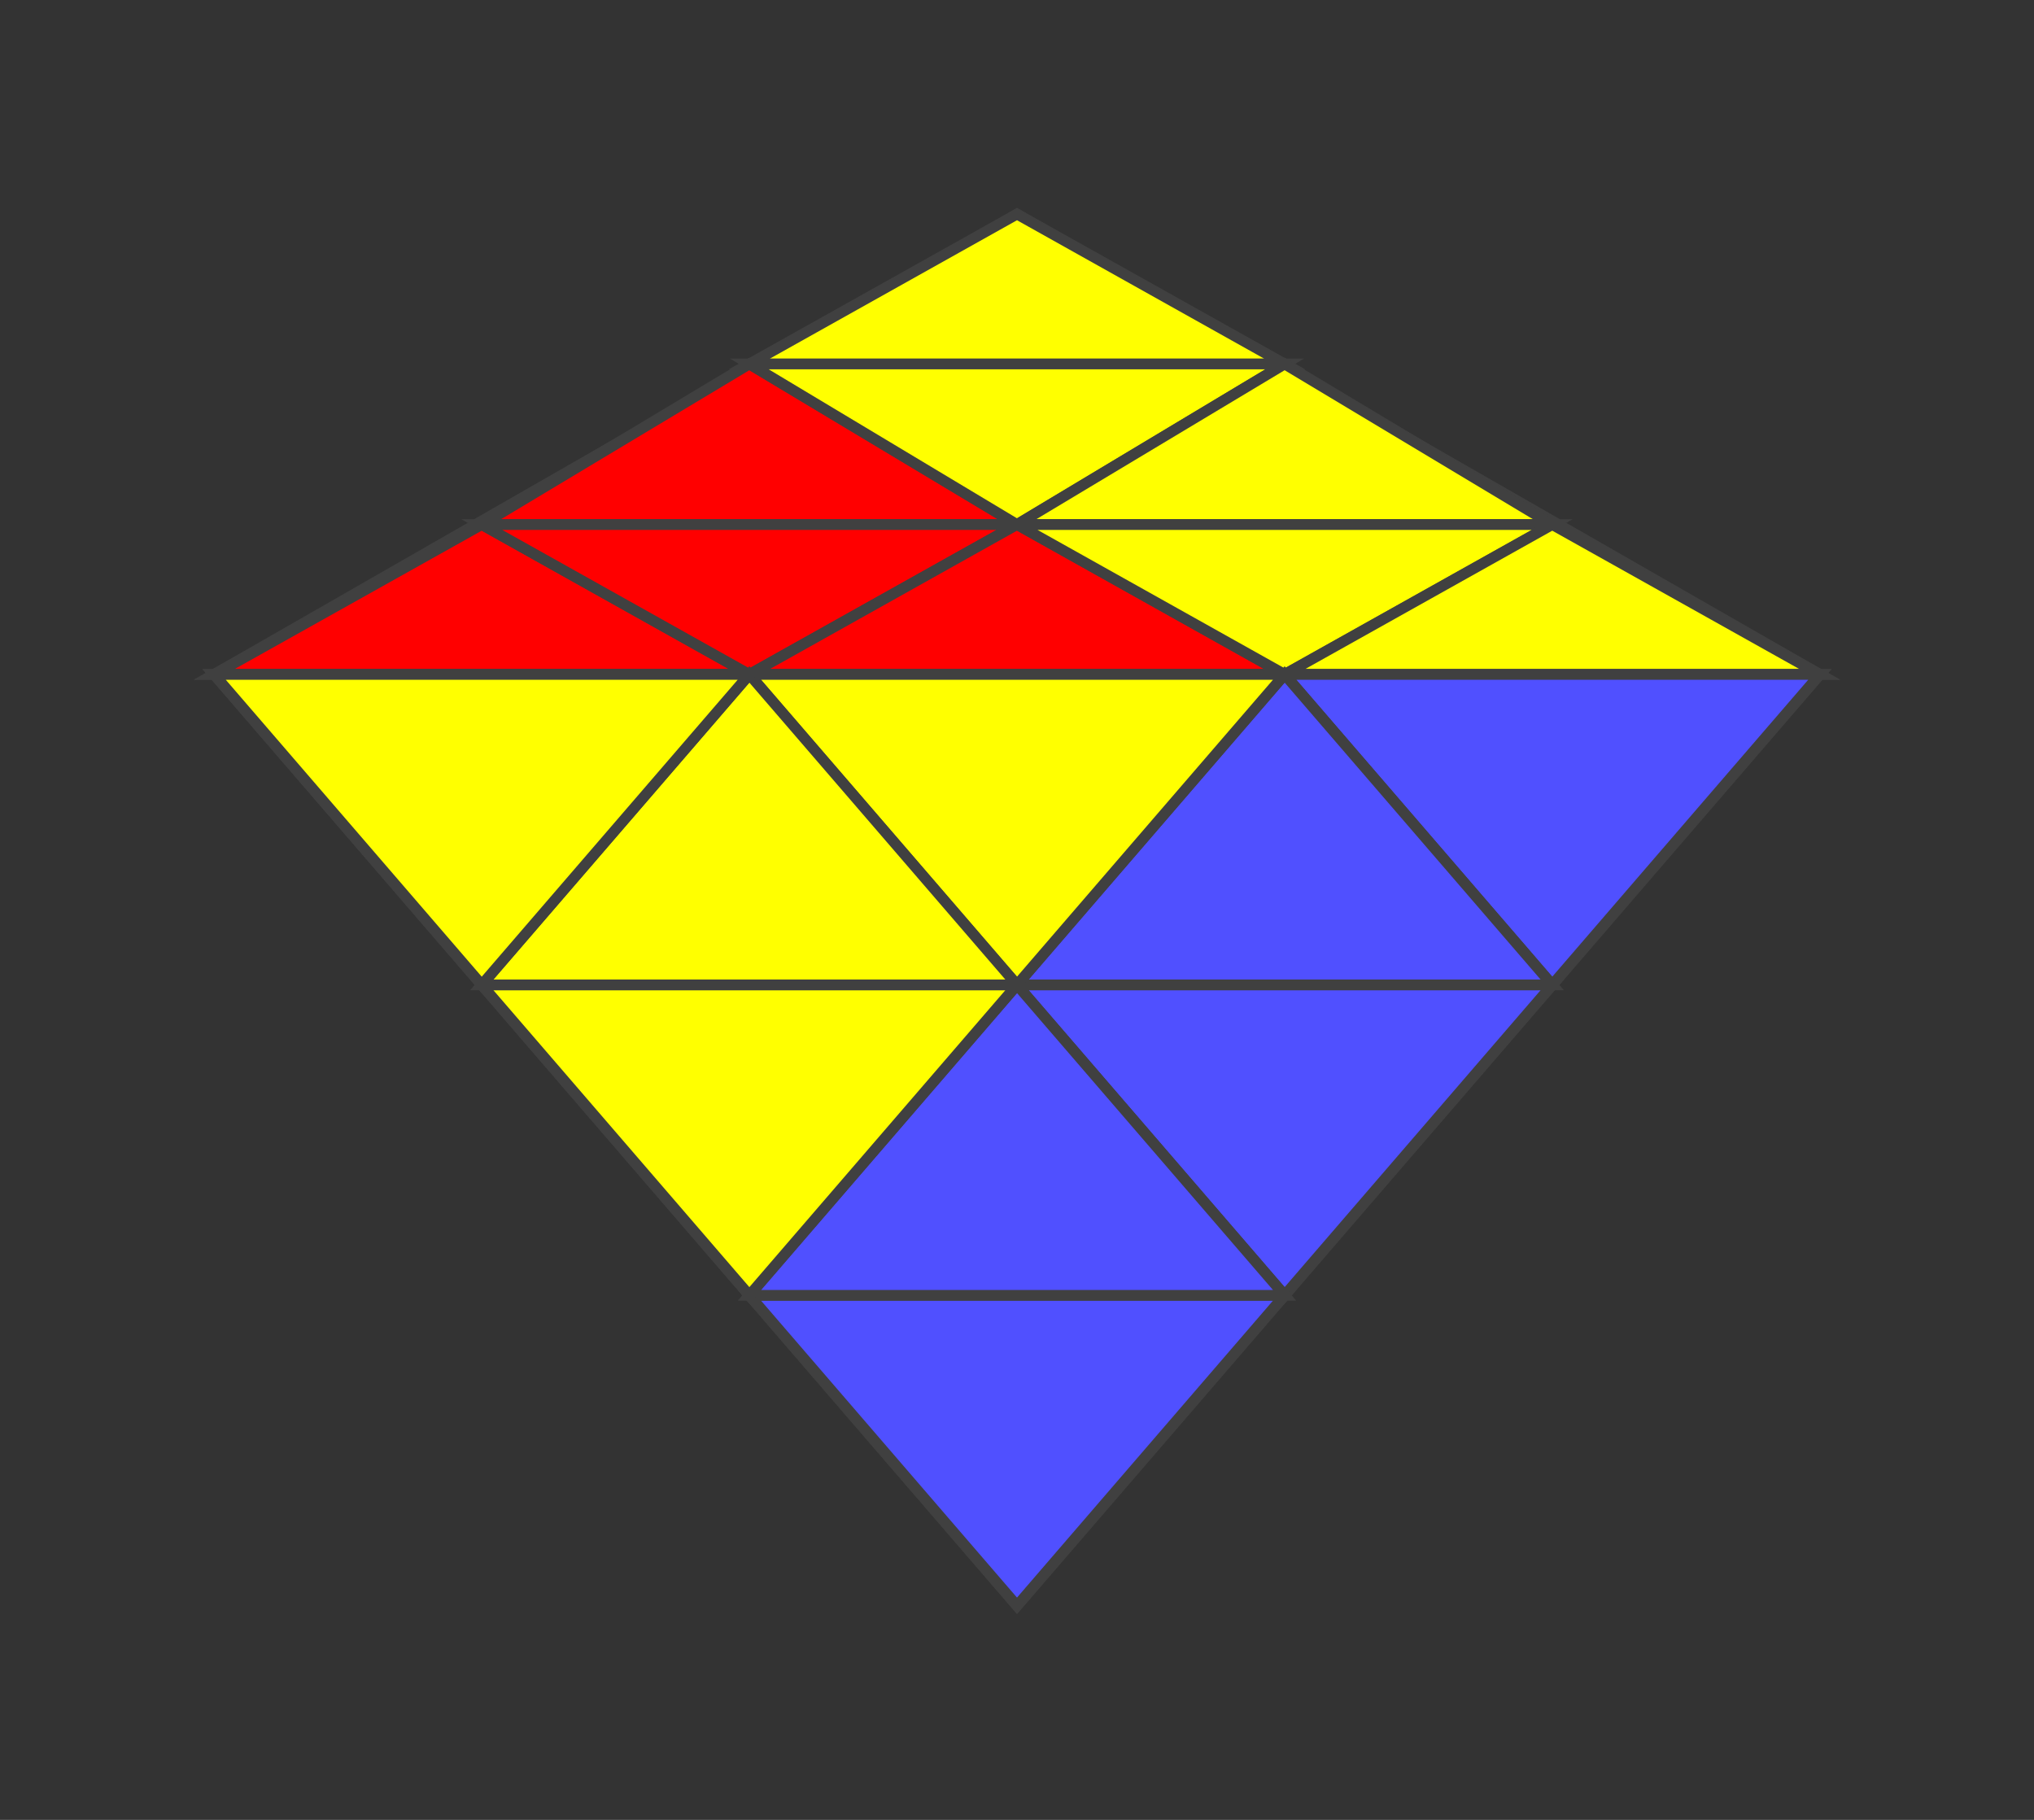
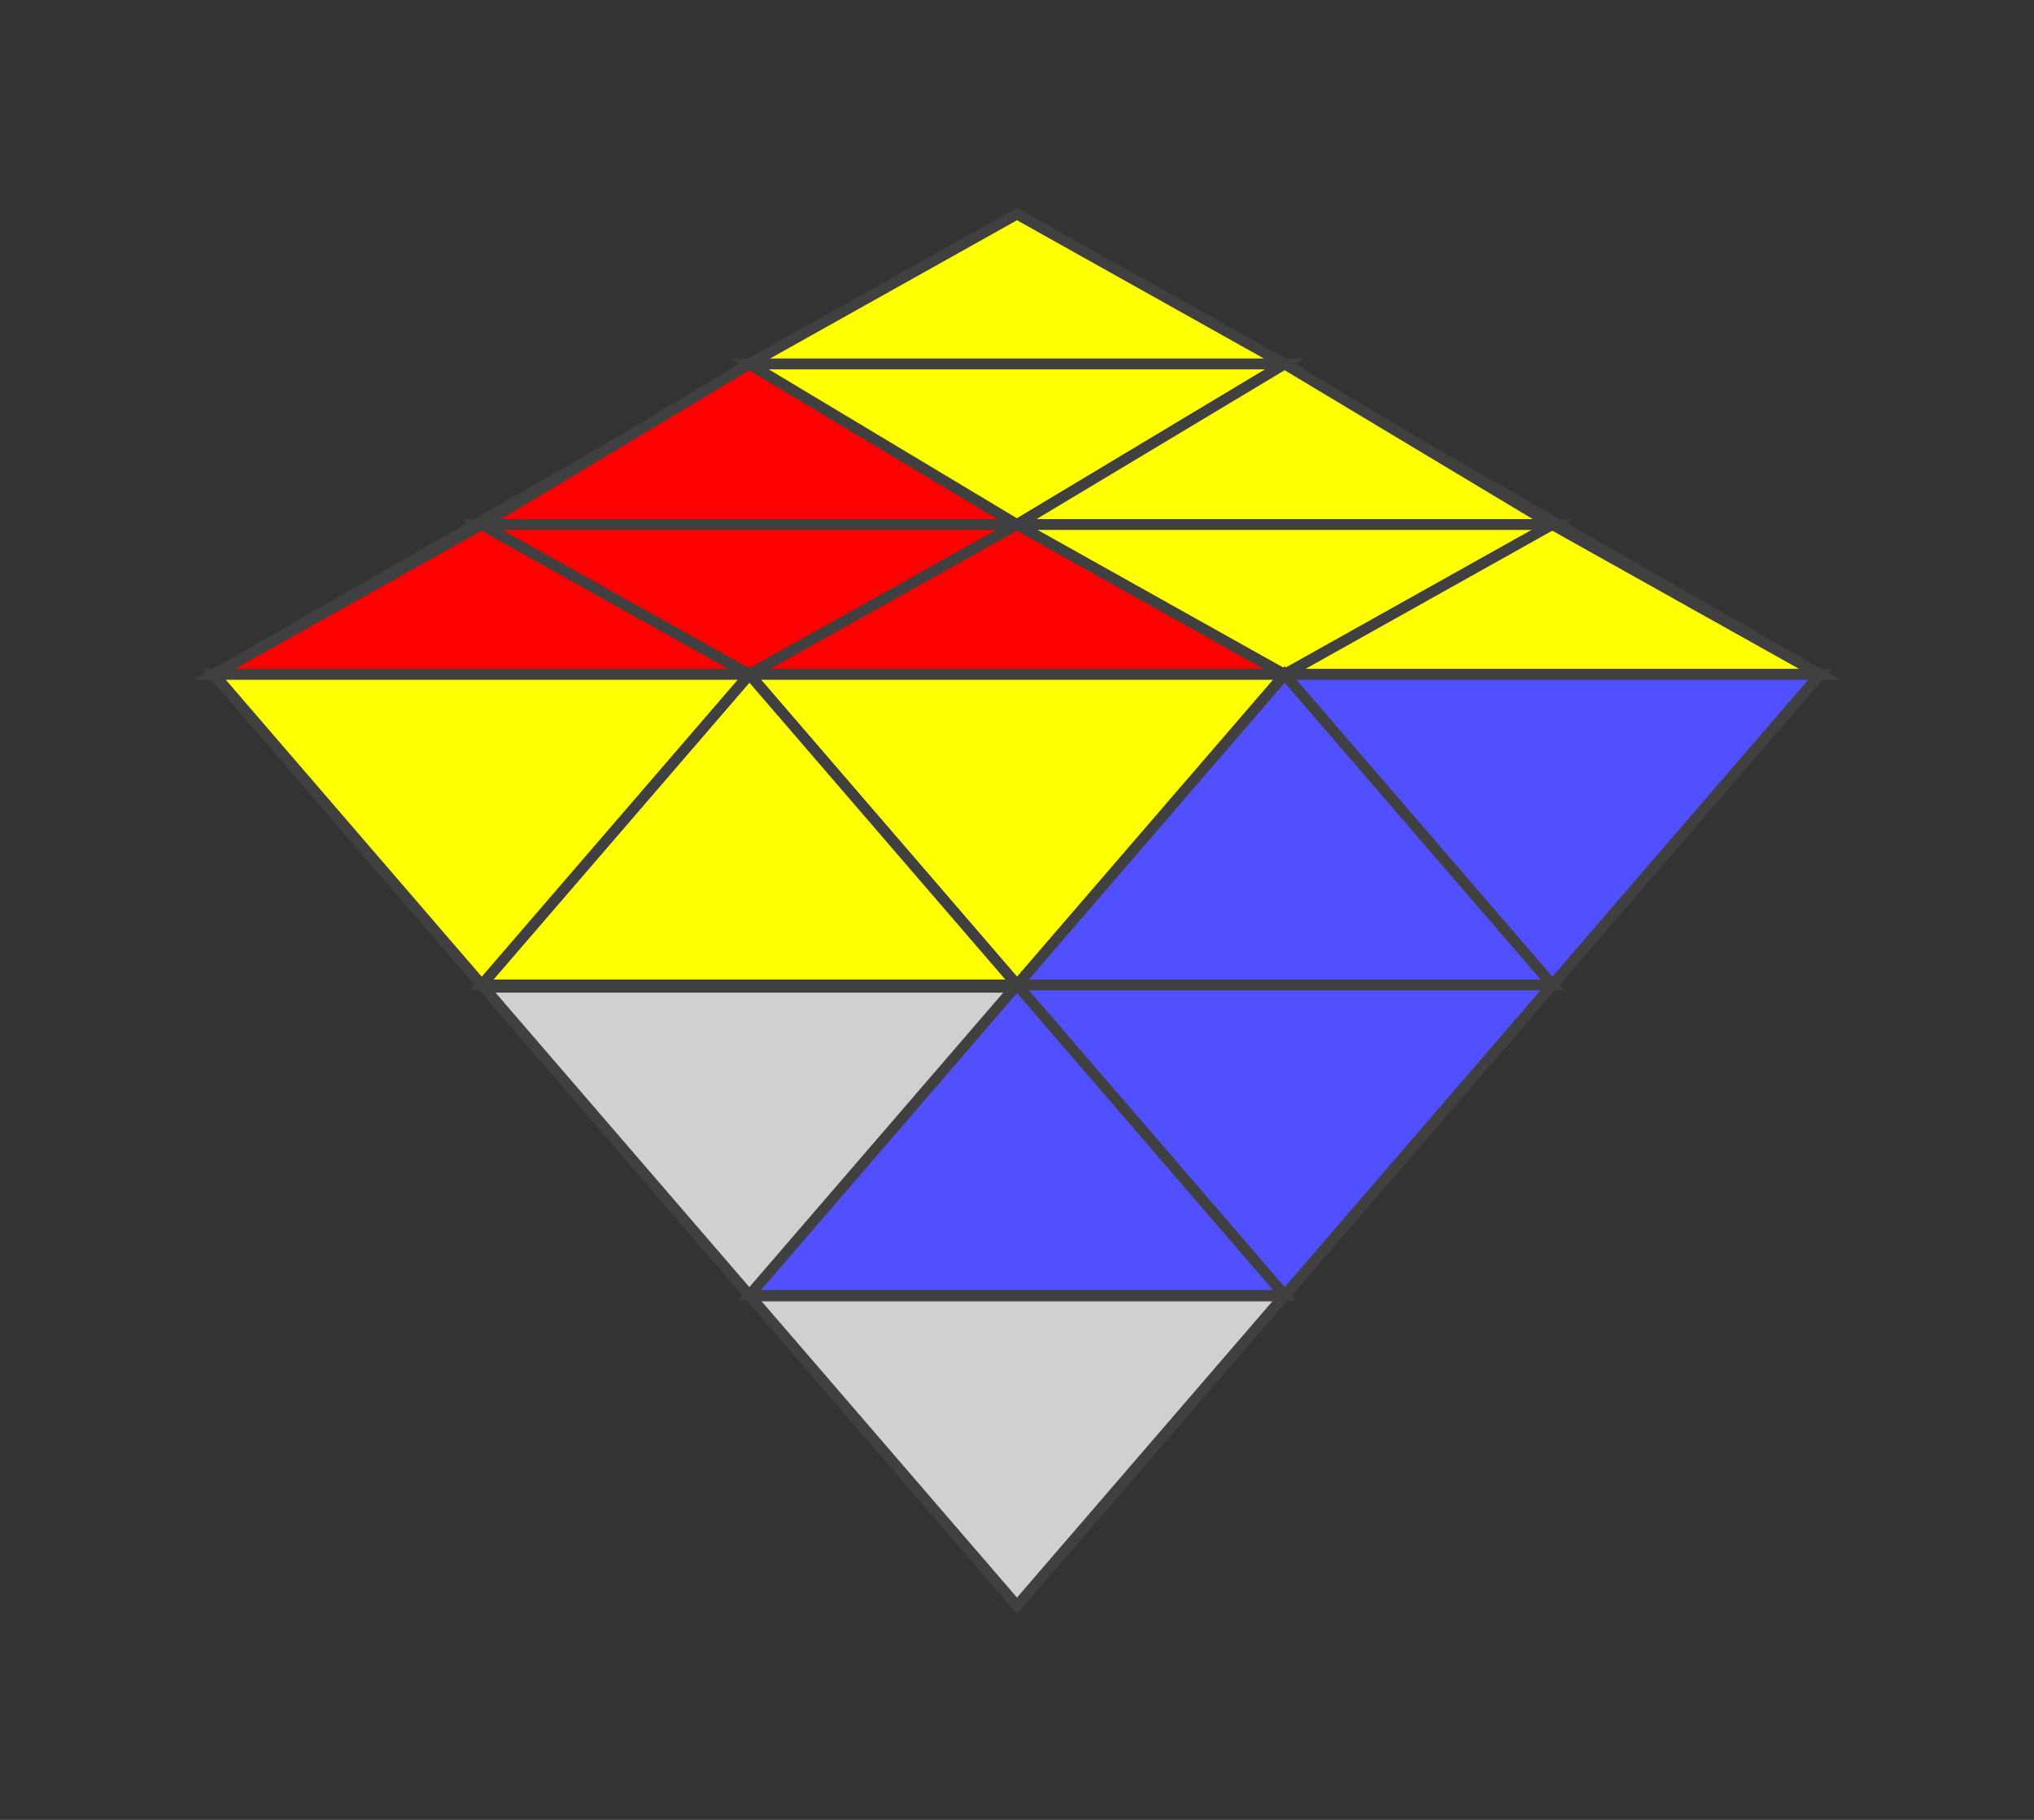
<svg xmlns="http://www.w3.org/2000/svg" version="1.1" width="190" height="170">
  <rect width="100%" height="100%" fill="#333333" stroke="none" />
  <polygon points="95,20 20,63 170,63" style="fill:#d0d0d0;stroke:#404040;stroke-width:1;opacity:1;" />
  <line x1="70.0" y1="34.419" x2="120.0" y2="34.419" style="stroke:#404040;stroke-width:1" />
  <line x1="45.0" y1="48.839" x2="145.0" y2="48.839" style="stroke:#404040;stroke-width:1" />
  <line x1="70.0" y1="63.258" x2="120.0" y2="34.419" style="stroke:#404040;stroke-width:1" />
  <line x1="120.0" y1="63.258" x2="145.0" y2="48.839" style="stroke:#404040;stroke-width:1" />
  <line x1="70.0" y1="34.419" x2="120.0" y2="63.258" style="stroke:#404040;stroke-width:1" />
  <line x1="45.0" y1="48.839" x2="70.0" y2="63.258" style="stroke:#404040;stroke-width:1" />
  <polygon points="95,20 120,34 70,34" style="fill:#ffff00;stroke:#404040;stroke-width:1;opacity:1" />
  <polygon points="70,34 95,49 45,49" style="fill:#ff0000;stroke:#404040;stroke-width:1;opacity:1" />
  <polygon points="70,34 120,34 95,49" style="fill:#ffff00;stroke:#404040;stroke-width:1;opacity:1" />
  <polygon points="120,34 145,49 95,49" style="fill:#ffff00;stroke:#404040;stroke-width:1;opacity:1" />
  <polygon points="45,49 70,63 20,63" style="fill:#ff0000;stroke:#404040;stroke-width:1;opacity:1" />
  <polygon points="45,49 95,49 70,63" style="fill:#ff0000;stroke:#404040;stroke-width:1;opacity:1" />
  <polygon points="95,49 120,63 70,63" style="fill:#ff0000;stroke:#404040;stroke-width:1;opacity:1" />
  <polygon points="95,49 145,49 120,63" style="fill:#ffff00;stroke:#404040;stroke-width:1;opacity:1" />
  <polygon points="145,49 170,63 120,63" style="fill:#ffff00;stroke:#404040;stroke-width:1;opacity:1" />
B<polygon points="95,150 170,63 20,63" style="fill:#d0d0d0;stroke:#404040;stroke-width:1;opacity:1;" />
  <line x1="120.0" y1="121.065" x2="70.0" y2="121.065" style="stroke:#404040;stroke-width:1" />
  <line x1="145.0" y1="92.227" x2="45.0" y2="92.227" style="stroke:#404040;stroke-width:1" />
  <line x1="120.0" y1="63.388" x2="70.0" y2="121.065" style="stroke:#404040;stroke-width:1" />
  <line x1="70.0" y1="63.388" x2="45.0" y2="92.227" style="stroke:#404040;stroke-width:1" />
  <line x1="120.0" y1="121.065" x2="70.0" y2="63.388" style="stroke:#404040;stroke-width:1" />
  <line x1="145.0" y1="92.227" x2="120.0" y2="63.388" style="stroke:#404040;stroke-width:1" />
-   <polygon points="95,150 70,121 120,121" style="fill:#5050ff;stroke:#404040;stroke-width:1;opacity:1" />
  <polygon points="120,121 95,92 145,92" style="fill:#5050ff;stroke:#404040;stroke-width:1;opacity:1" />
  <polygon points="120,121 70,121 95,92" style="fill:#5050ff;stroke:#404040;stroke-width:1;opacity:1" />
-   <polygon points="70,121 45,92 95,92" style="fill:#ffff00;stroke:#404040;stroke-width:1;opacity:1" />
  <polygon points="145,92 120,63 170,63" style="fill:#5050ff;stroke:#404040;stroke-width:1;opacity:1" />
  <polygon points="145,92 95,92 120,63" style="fill:#5050ff;stroke:#404040;stroke-width:1;opacity:1" />
  <polygon points="95,92 70,63 120,63" style="fill:#ffff00;stroke:#404040;stroke-width:1;opacity:1" />
  <polygon points="95,92 45,92 70,63" style="fill:#ffff00;stroke:#404040;stroke-width:1;opacity:1" />
  <polygon points="45,92 20,63 70,63" style="fill:#ffff00;stroke:#404040;stroke-width:1;opacity:1" />
</svg>